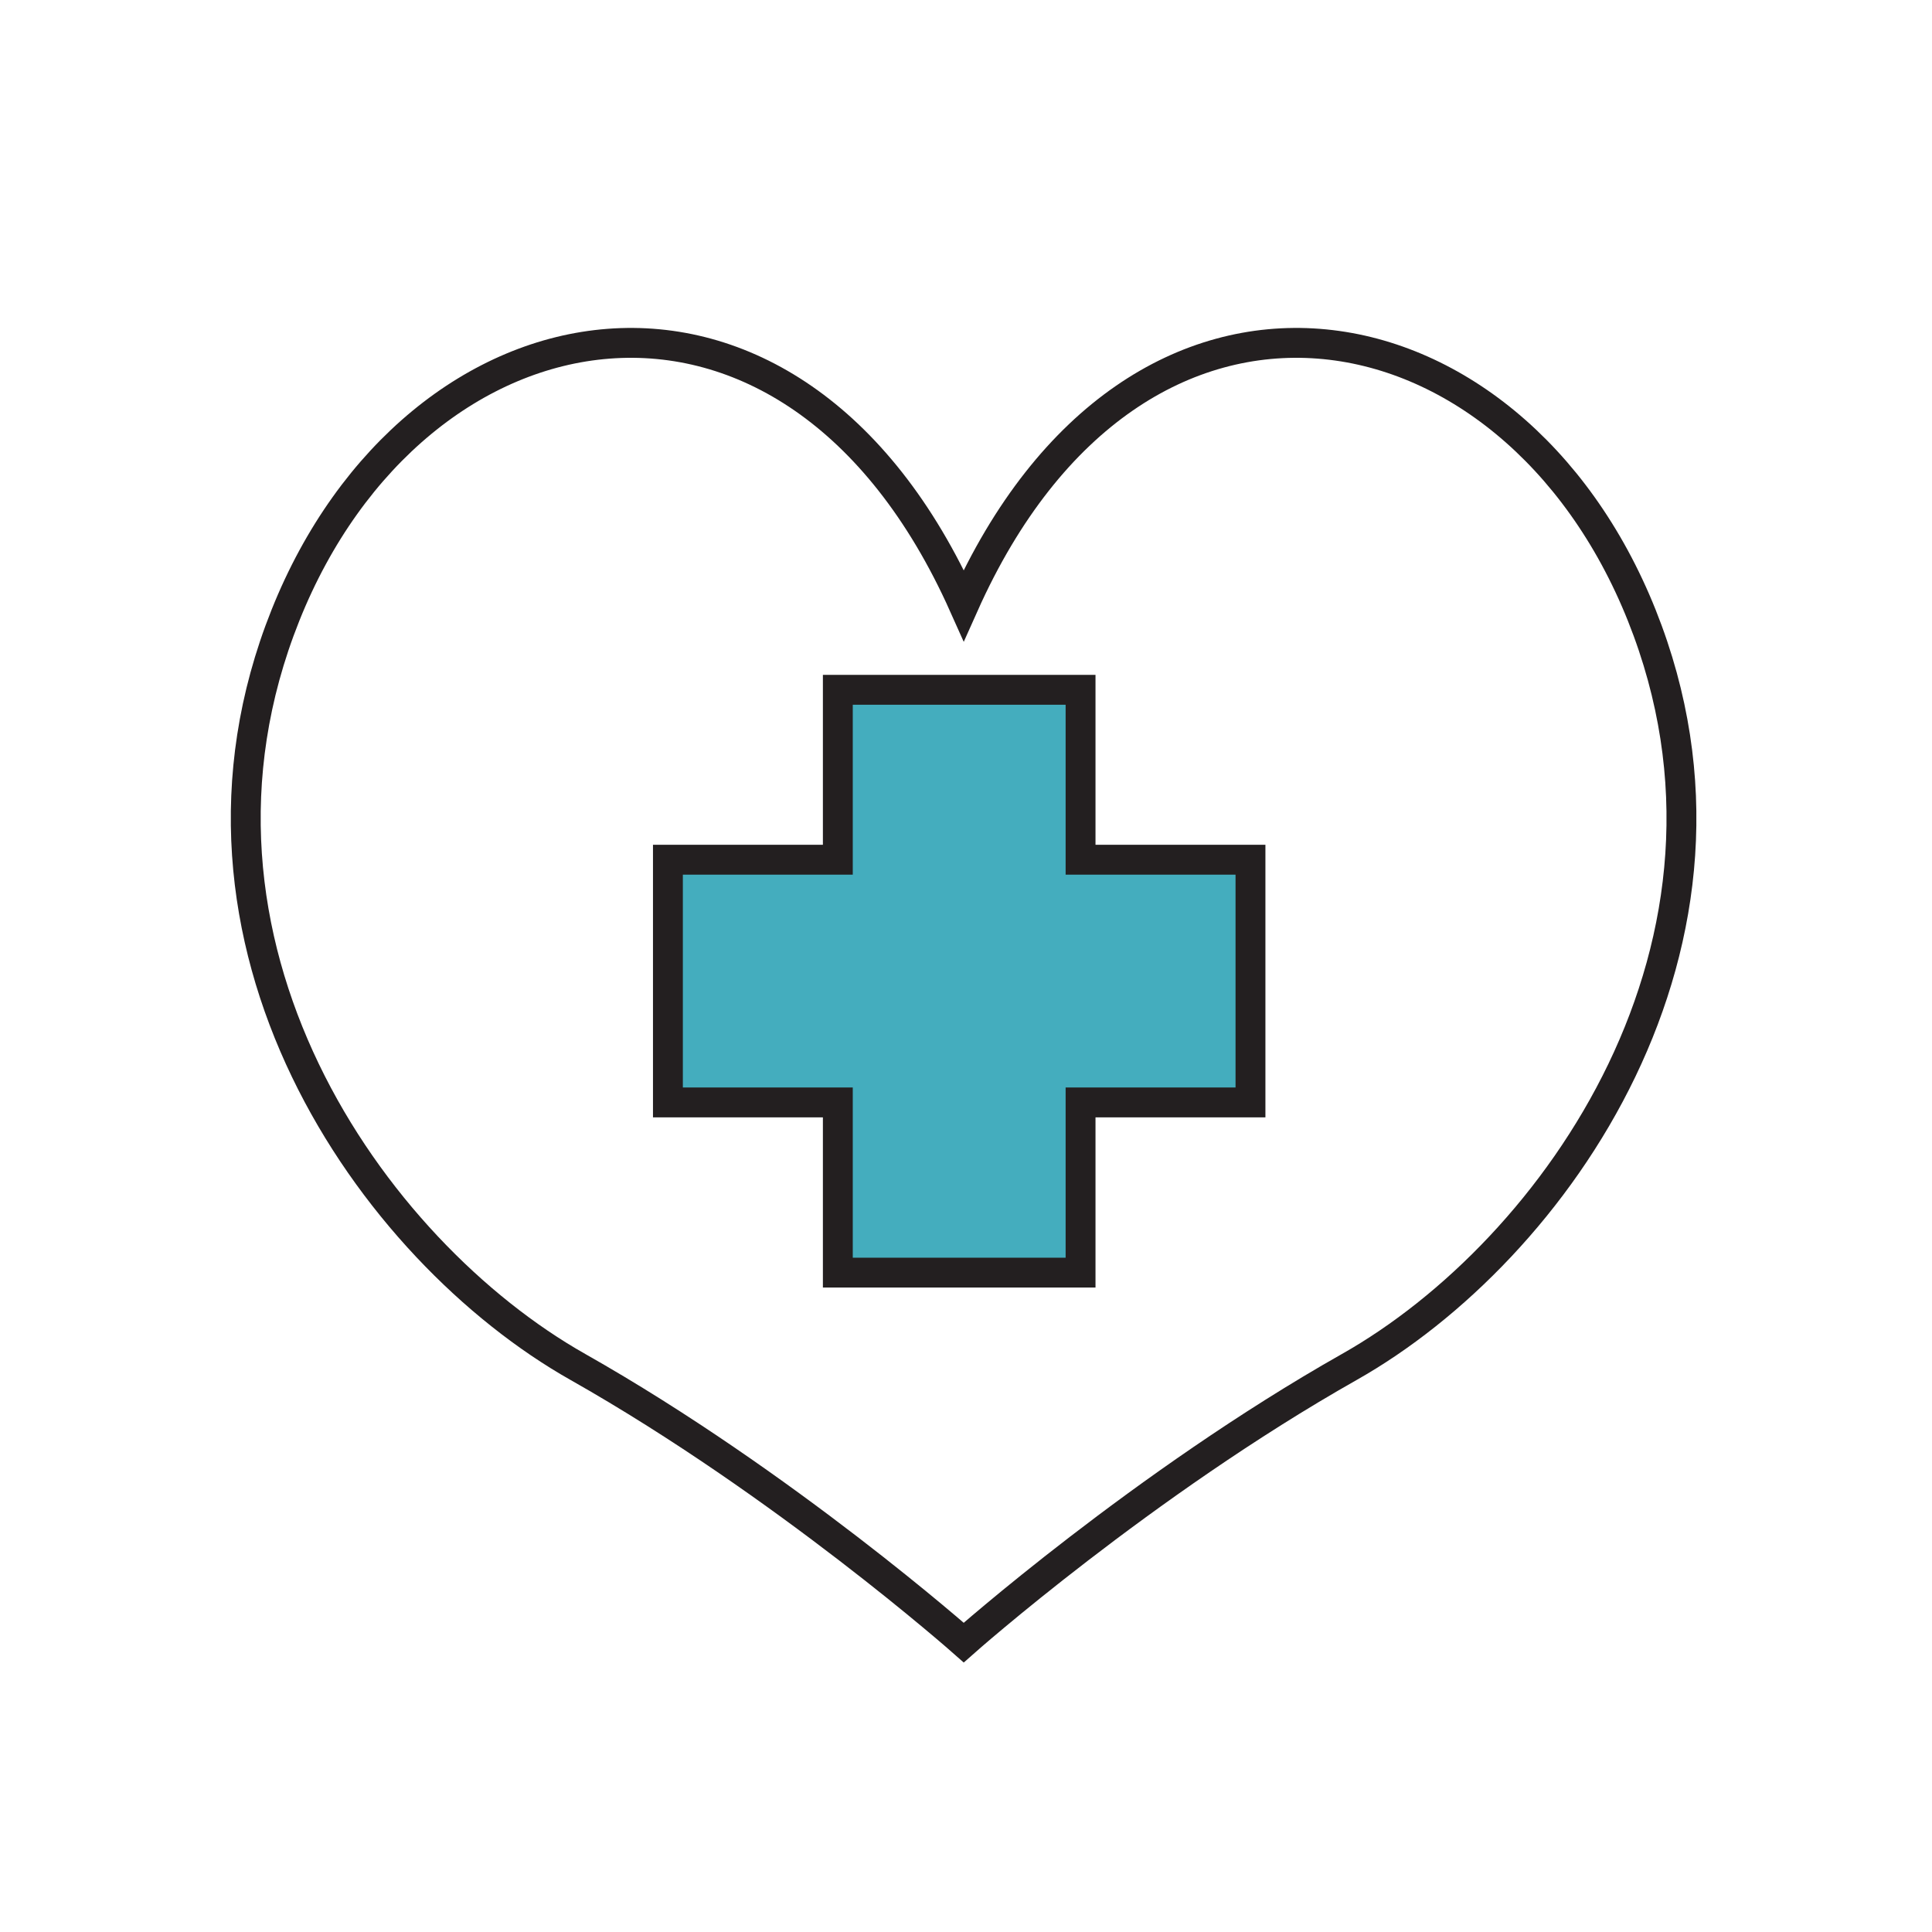
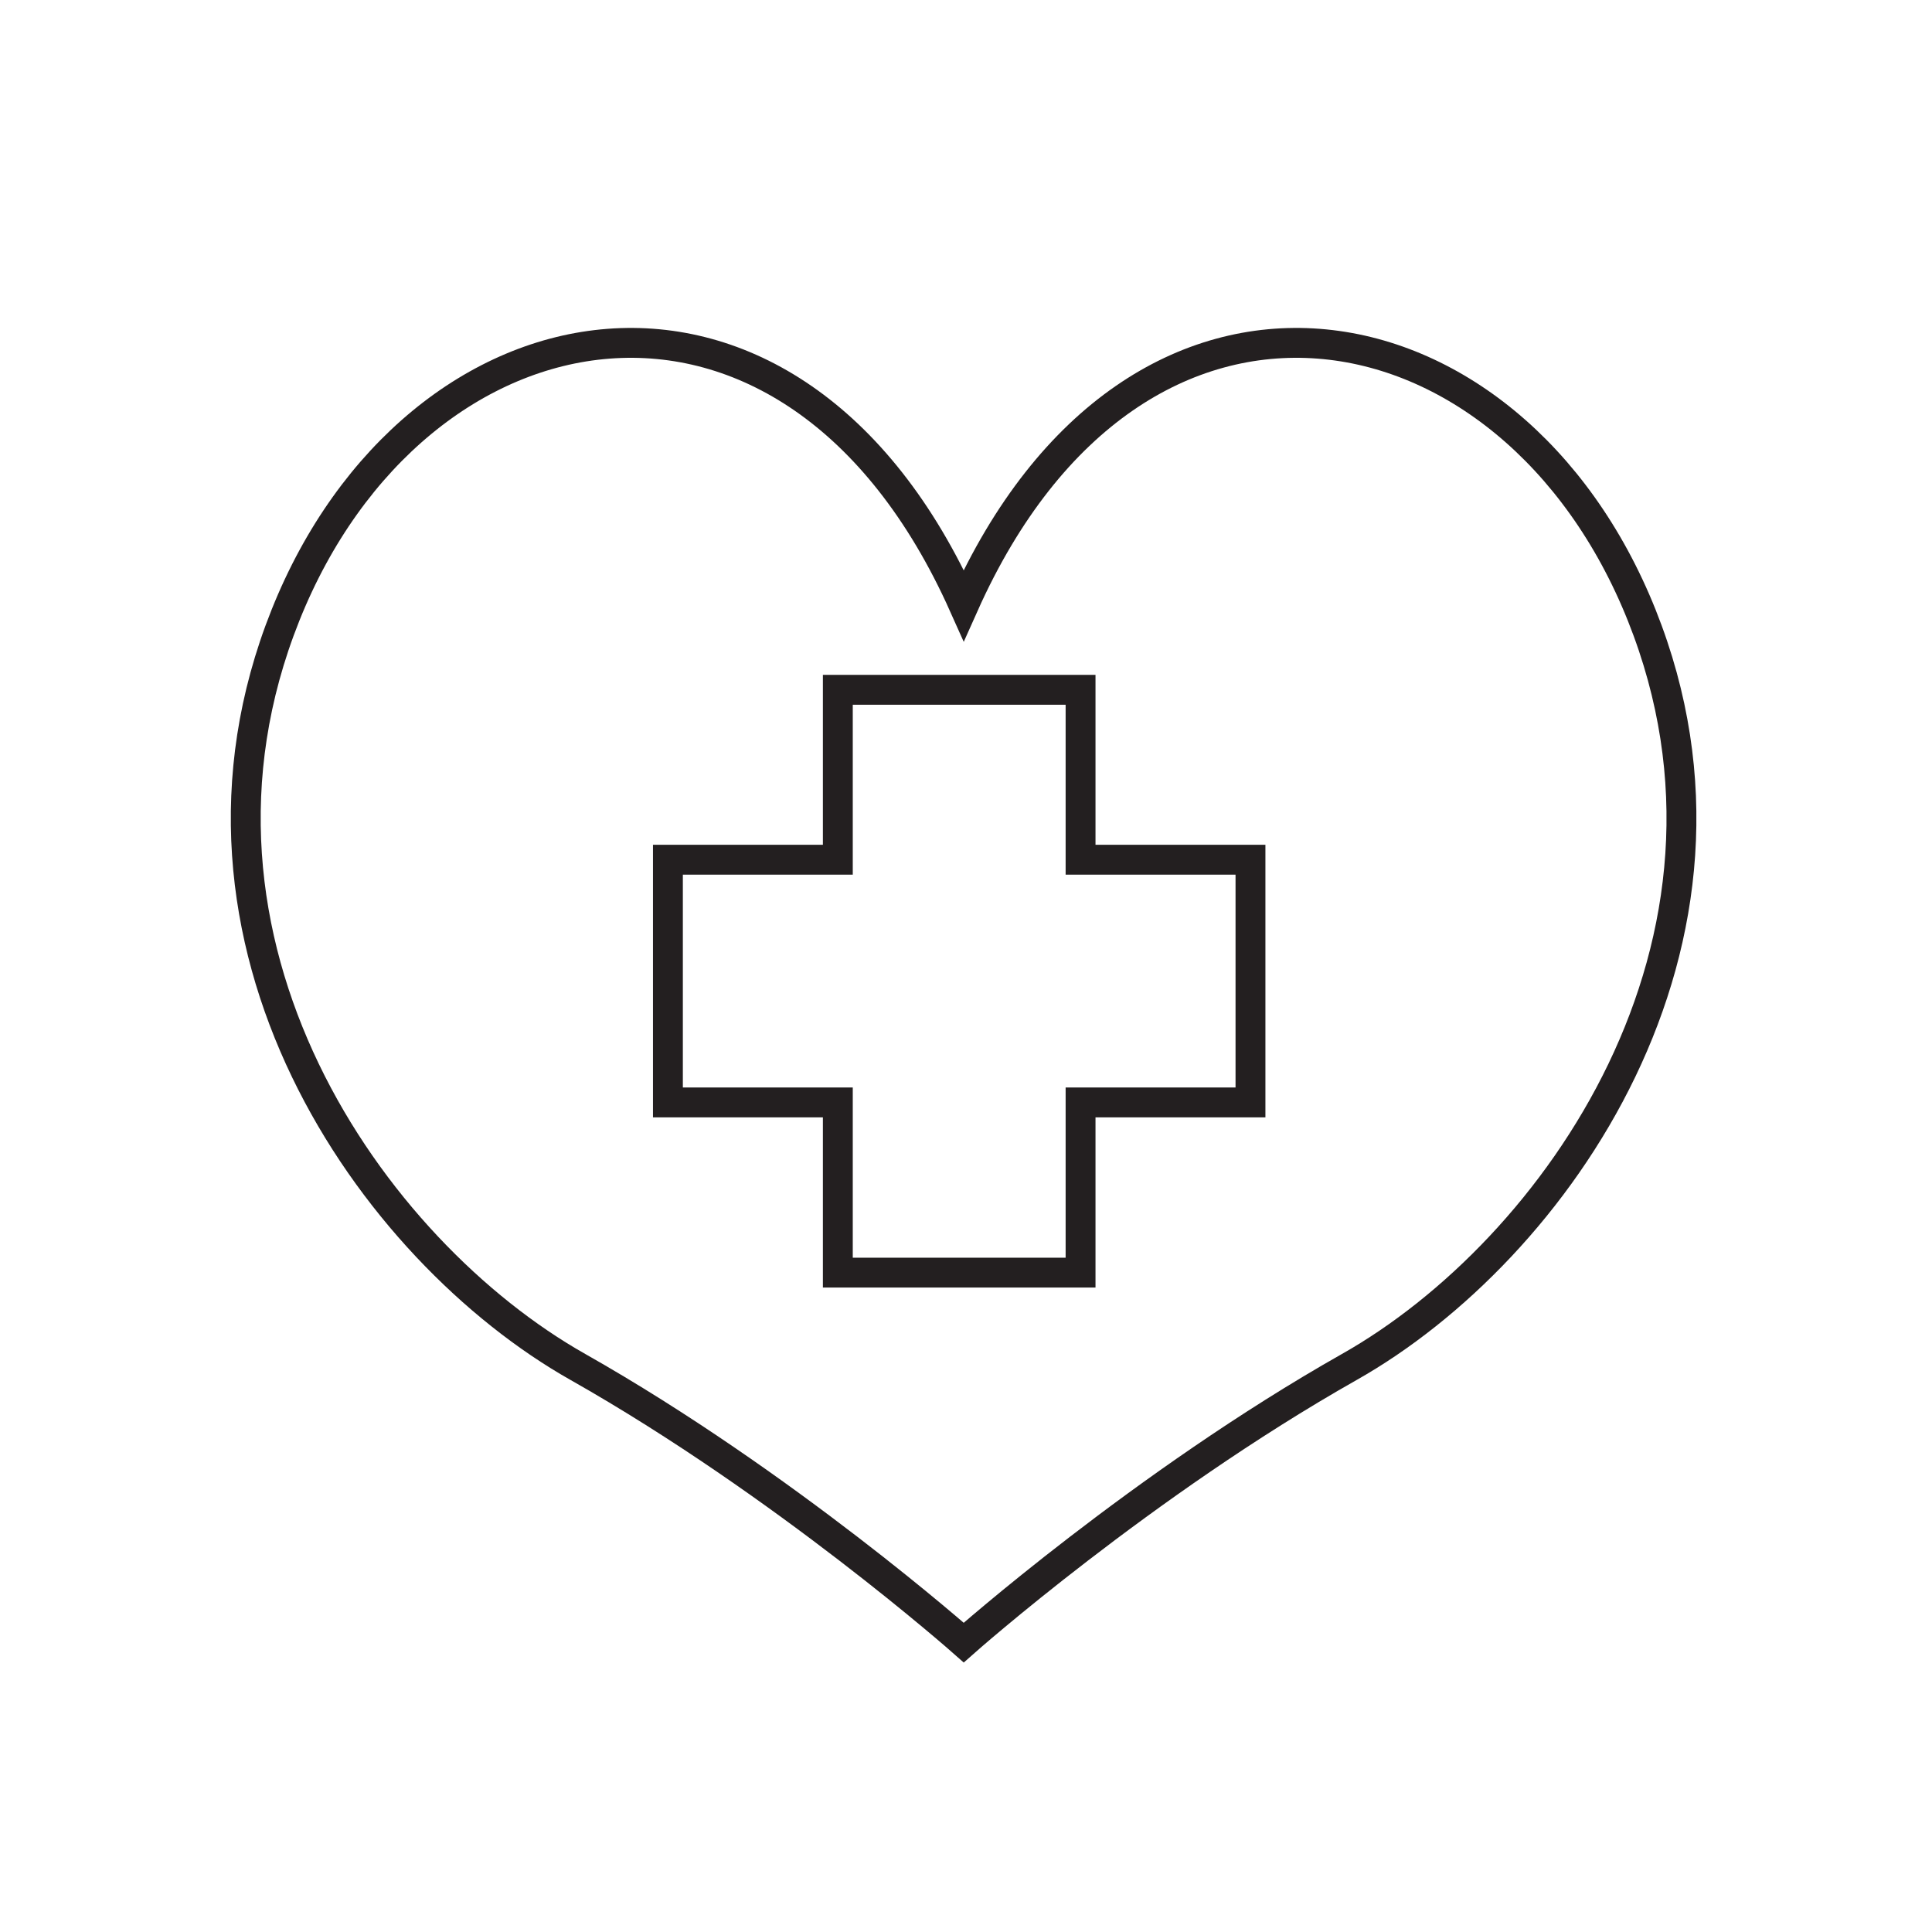
<svg xmlns="http://www.w3.org/2000/svg" id="Layer_4" data-name="Layer 4" viewBox="0 0 72.43 72.43">
  <defs>
    <style>
      .cls-1 {
        fill: none;
        stroke: #231f20;
        stroke-miterlimit: 10;
        stroke-width: 1.12px;
      }

      .cls-2 {
        fill: #44adbe;
        stroke-width: 0px;
      }
    </style>
  </defs>
-   <polygon class="cls-2" points="46.88 32.23 46.88 41.33 40.51 41.33 40.51 47.71 31.41 47.71 31.41 41.33 25.04 41.33 25.04 32.23 31.41 32.23 31.41 25.86 40.51 25.86 40.51 32.23 46.88 32.23" />
  <path class="cls-1" d="M21.67,51.25c-7.74-4.37-15.87-15.91-10.97-28.18,4.87-12.19,18.96-14.84,25.43-.38,6.46-14.46,20.55-11.81,25.42.38,4.9,12.27-3.23,23.81-10.97,28.18-7.74,4.38-14.45,10.33-14.45,10.33,0,0-6.72-5.95-14.46-10.33ZM46.88,32.23h-6.37v-6.37h-9.1v6.37h-6.37v9.1h6.37v6.38h9.1v-6.38h6.37v-9.1Z" />
</svg>